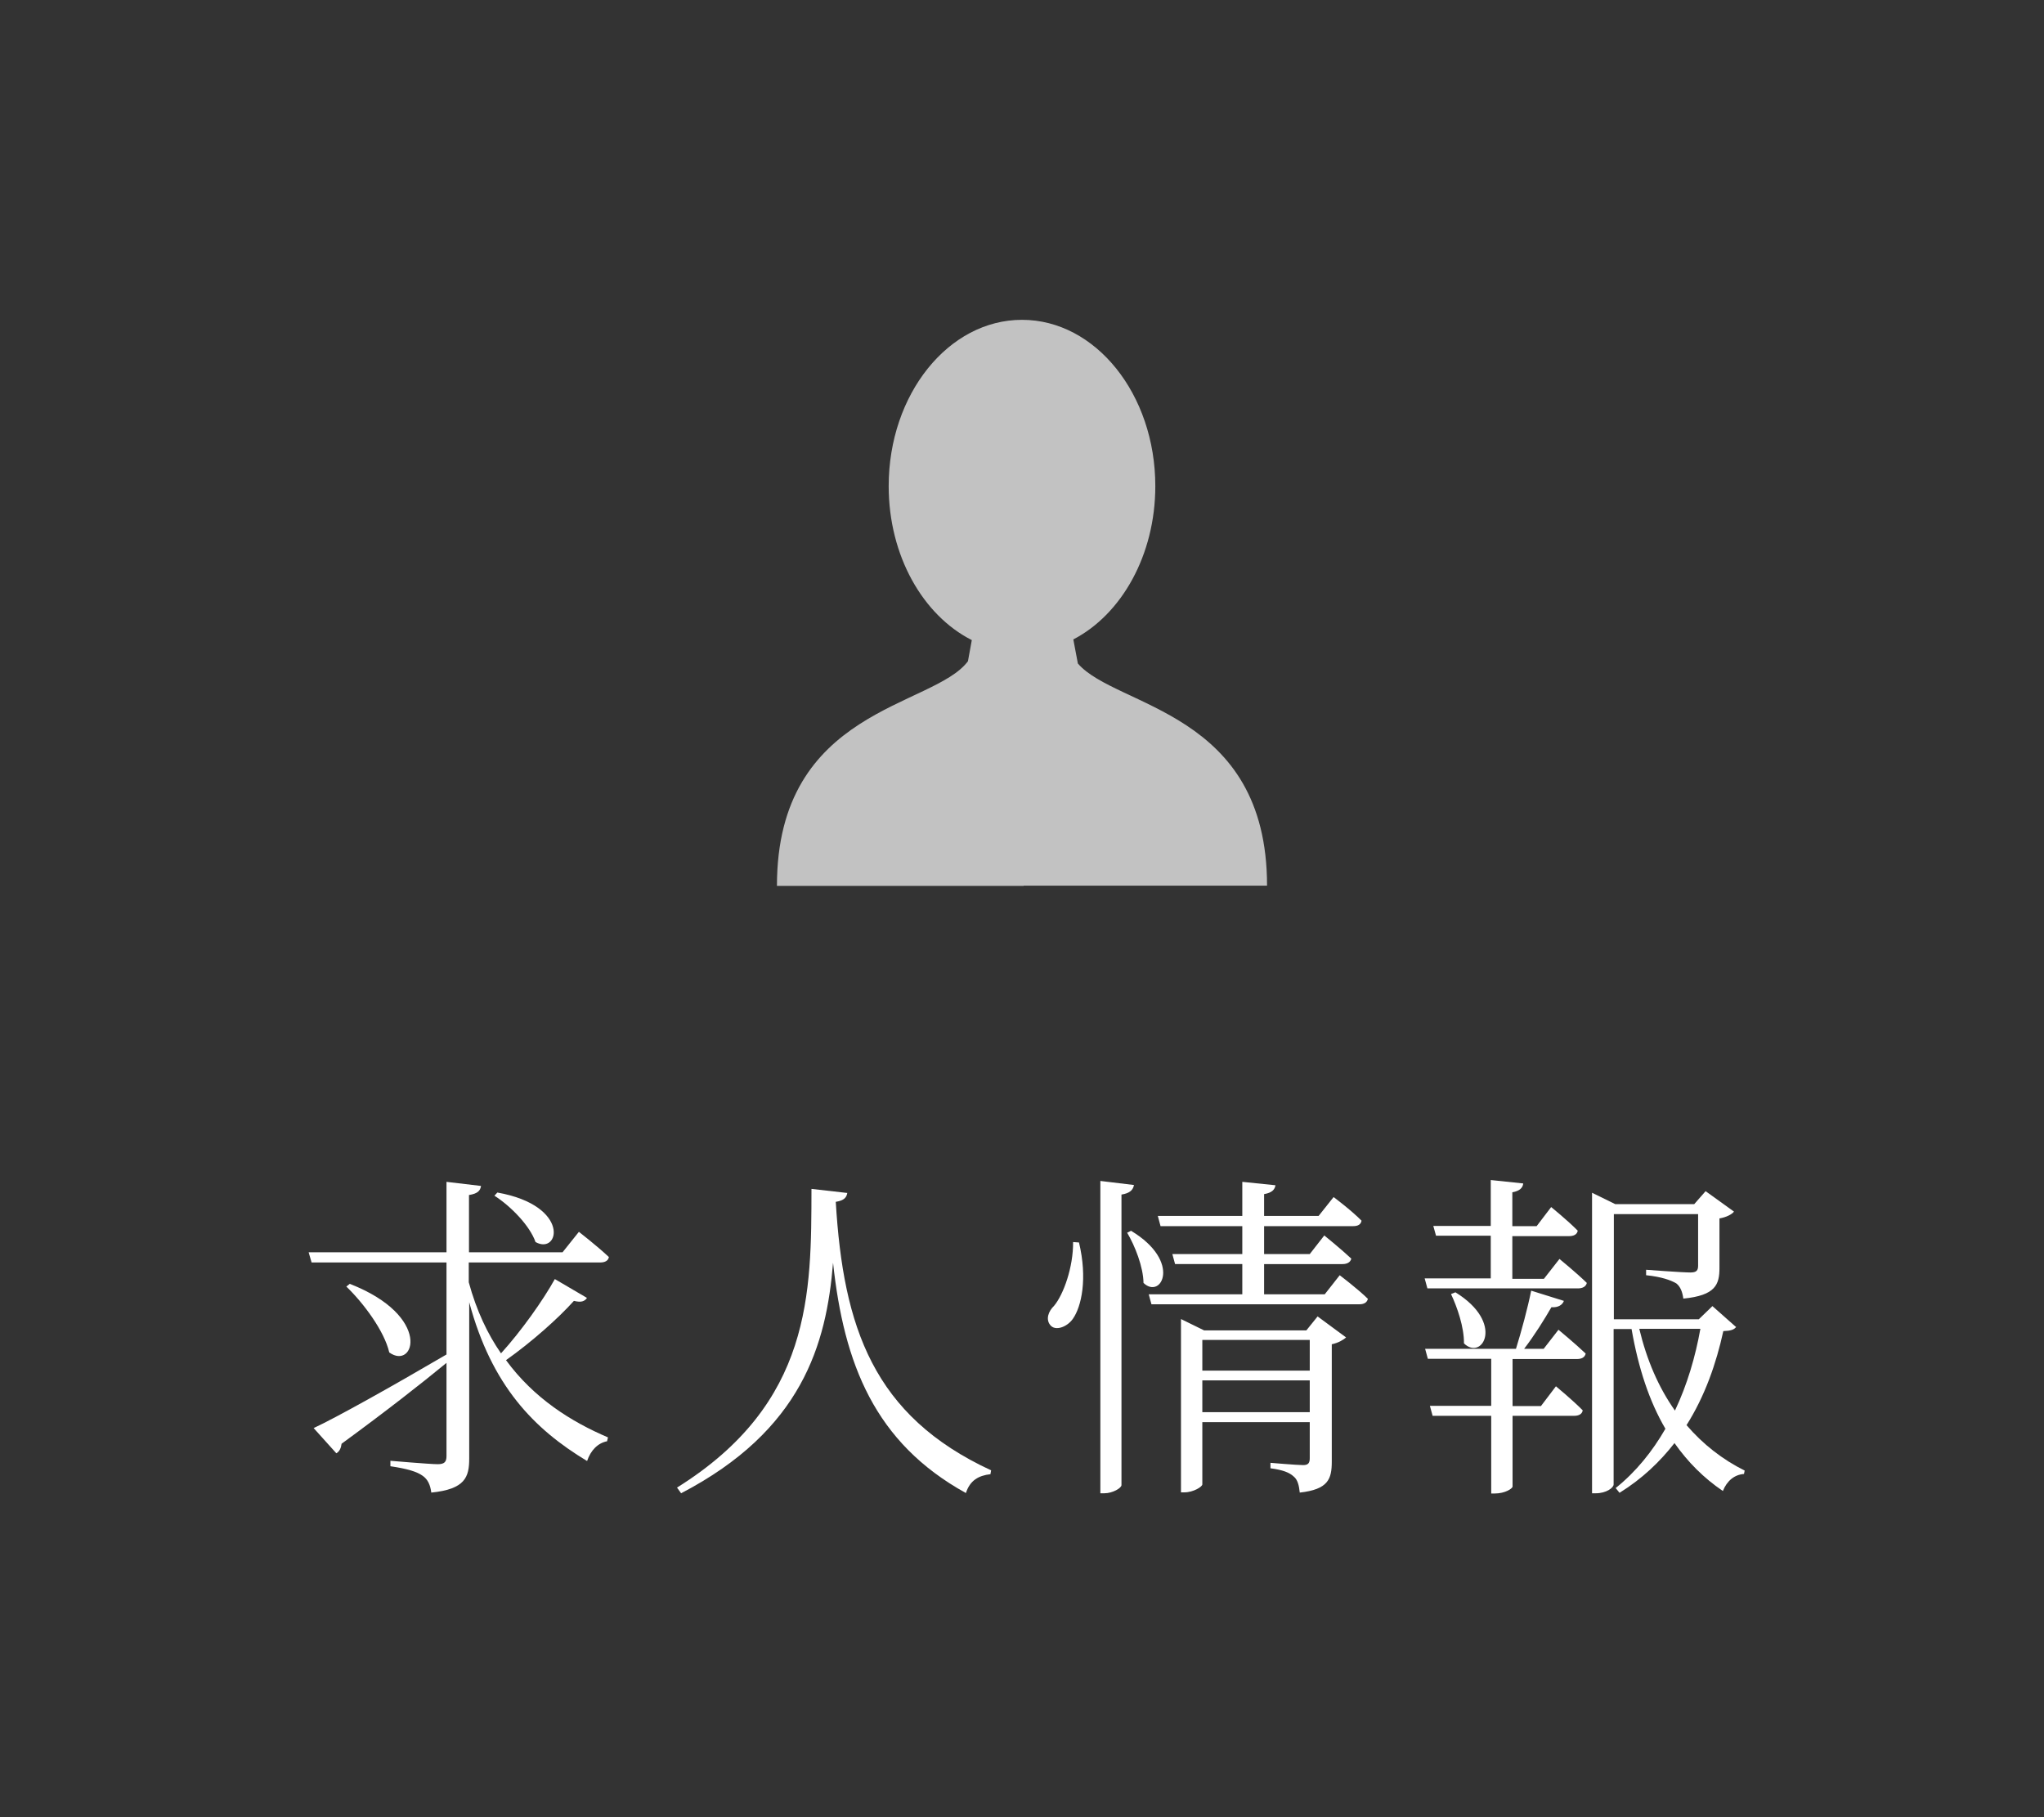
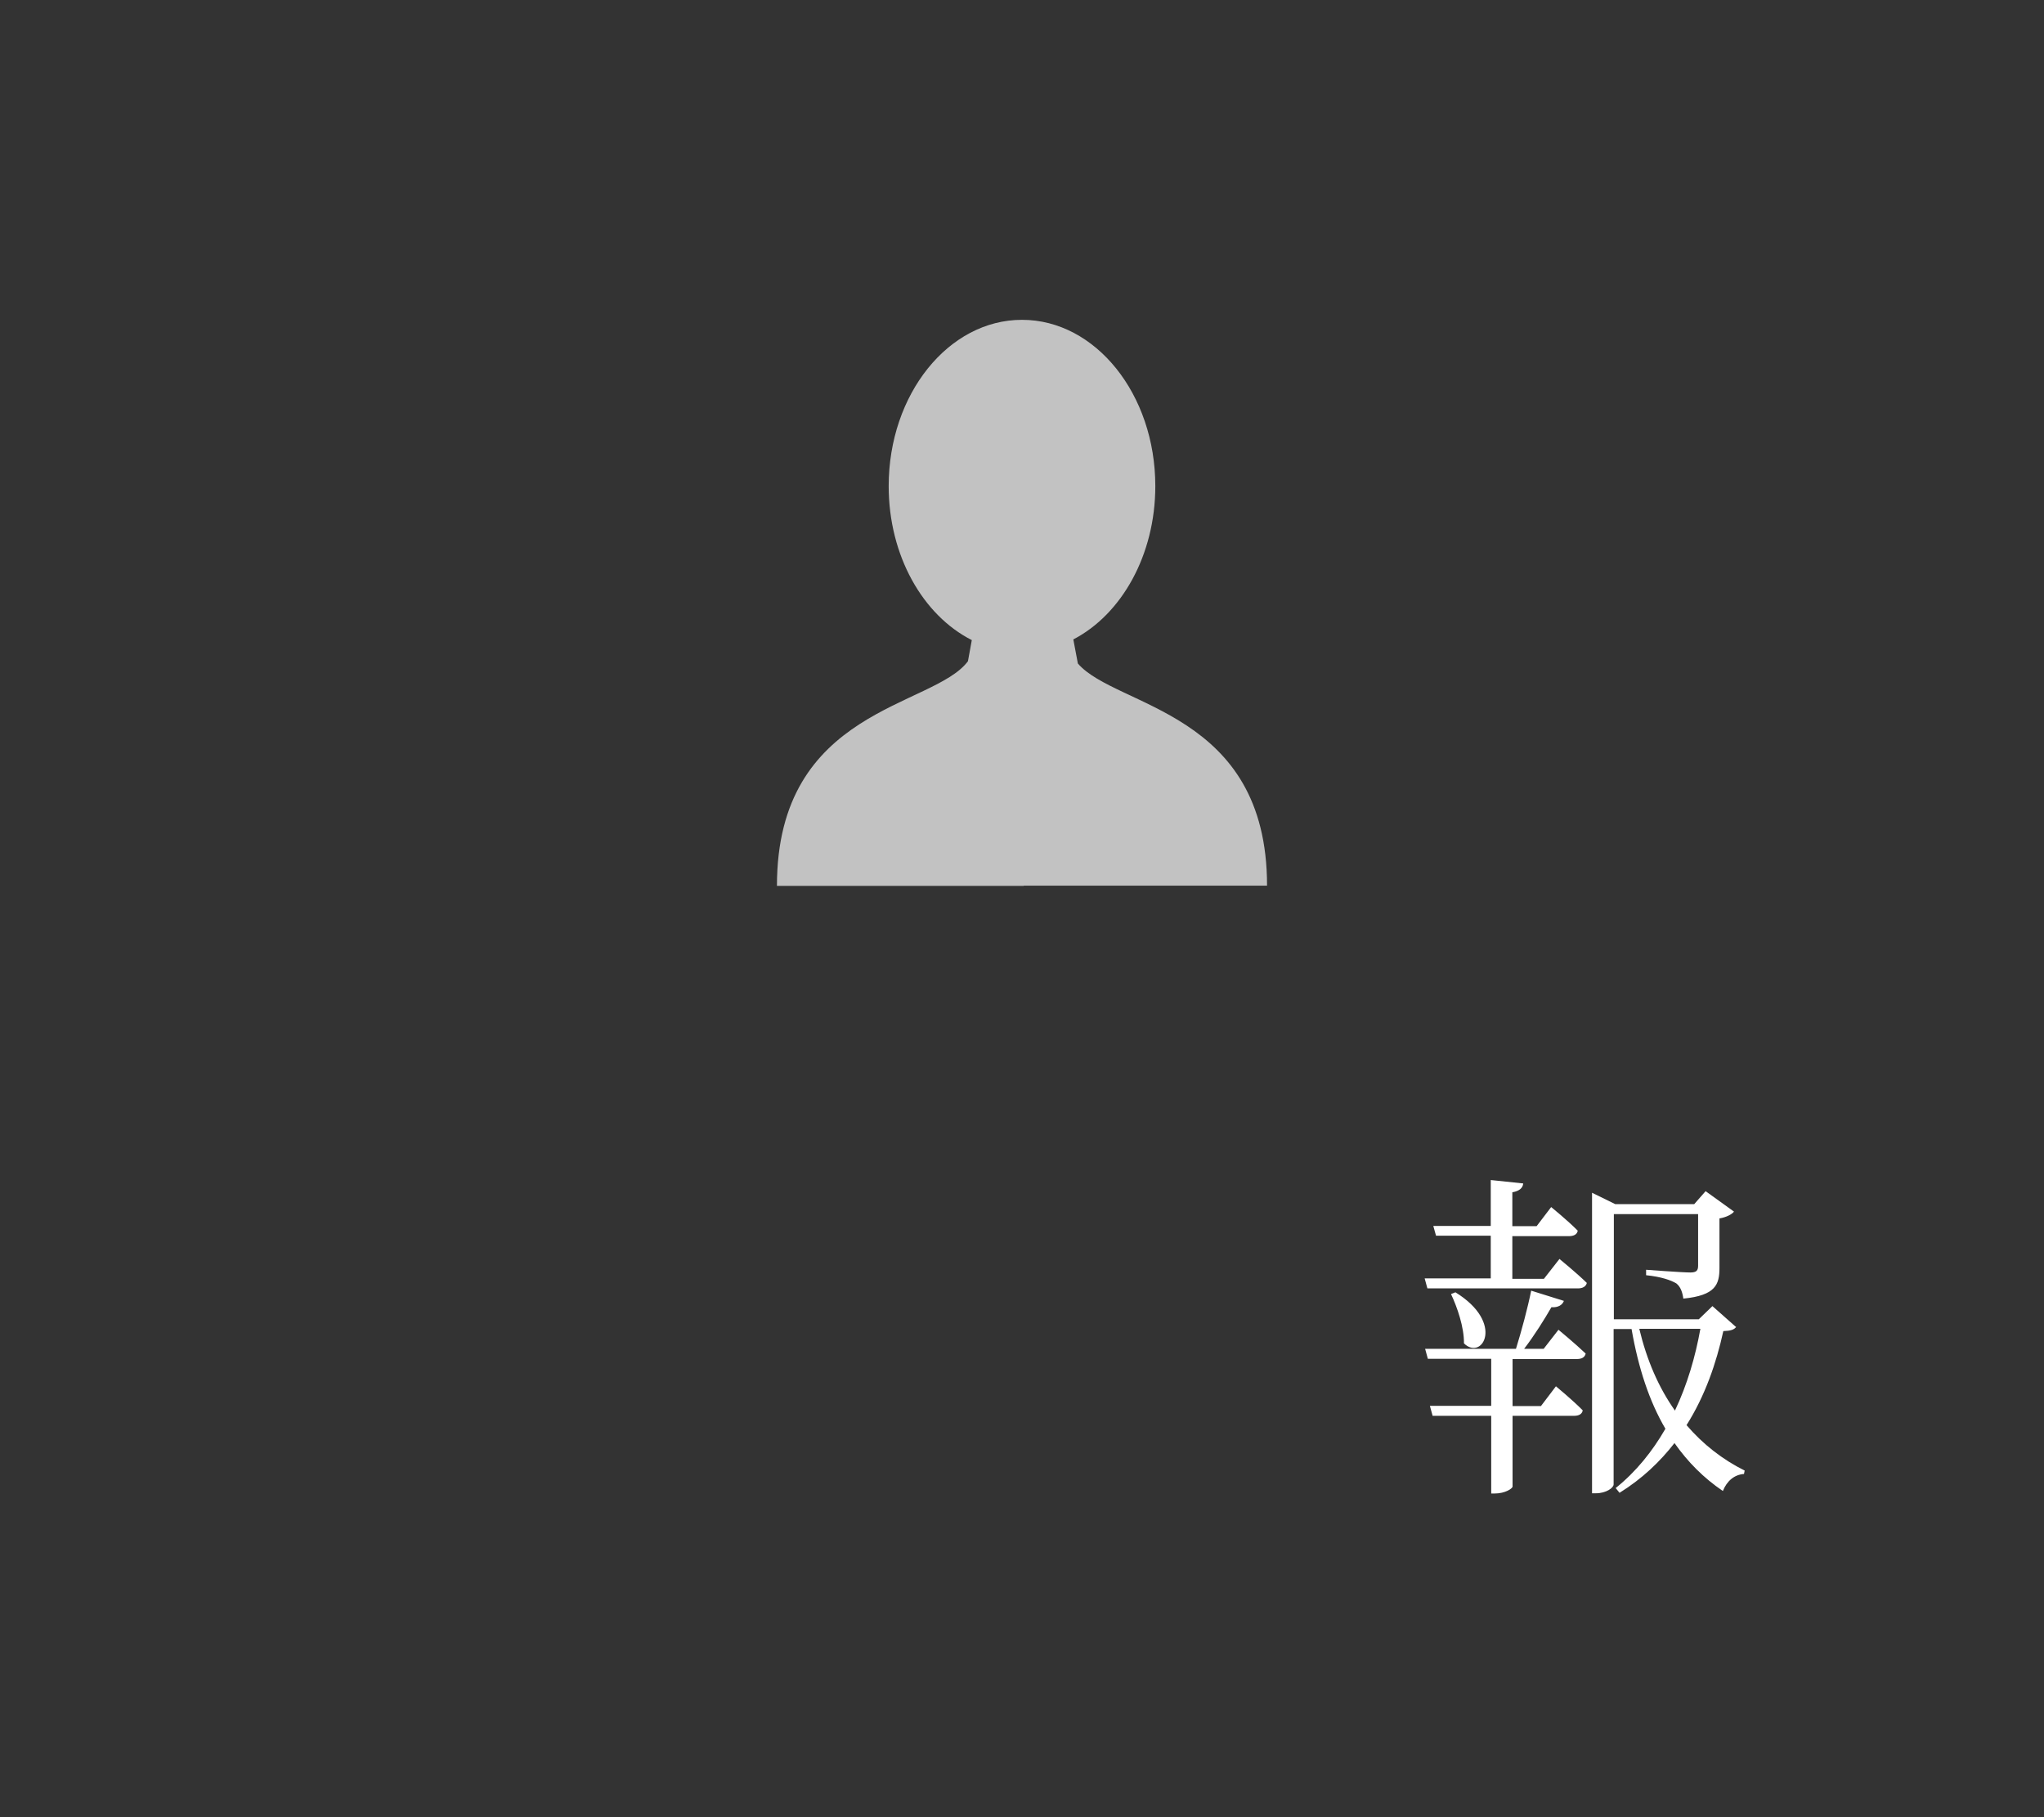
<svg xmlns="http://www.w3.org/2000/svg" id="_イヤー_2" viewBox="0 0 90 80">
  <rect x="0" y="0" width="90" height="80" fill="#333333" stroke="none" />
  <defs>
    <style>.cls-1{fill:none;}.cls-2{fill:#fff;}.cls-3{opacity:.7;}</style>
  </defs>
  <g id="contents">
    <g>
      <rect class="cls-1" width="90" height="80" />
      <g class="cls-3">
        <path class="cls-2" d="M45.08,39h-10.87c0-7.84,6.88-7.84,8.41-9.89l.17-.93c-2.15-1.09-3.66-3.71-3.66-6.78,0-4.04,2.63-7.32,5.87-7.32s5.87,3.28,5.87,7.32c0,3.04-1.49,5.65-3.61,6.75l.2,1.06c1.68,1.95,8.33,2.08,8.33,9.78h-10.72Z" />
      </g>
      <g>
-         <path class="cls-2" d="M25.84,57.15c-.11,.14-.24,.2-.57,.12-.69,.77-1.86,1.81-2.99,2.61,1.23,1.68,2.87,2.71,4.49,3.4l-.04,.17c-.41,.08-.72,.4-.88,.87-2.34-1.41-4.2-3.31-5.19-6.99v6.88c0,.82-.18,1.35-1.67,1.5-.04-.33-.15-.58-.38-.74-.25-.18-.67-.31-1.42-.42v-.24s1.74,.15,2.08,.15c.3,0,.39-.1,.39-.36v-4.1c-1.12,.92-2.65,2.12-4.62,3.56-.02,.18-.09,.34-.23,.42l-1-1.11c.99-.46,3.39-1.8,5.85-3.24v-4.05h-5.94l-.13-.45h6.07v-3.1l1.52,.18c-.03,.21-.15,.34-.53,.4v2.52h4.12l.72-.9s.81,.63,1.32,1.11c-.03,.17-.18,.24-.39,.24h-5.78v.87c.34,1.25,.83,2.28,1.42,3.13,.9-.99,1.86-2.35,2.37-3.27l1.4,.82Zm-10.44-.63c3.65,1.42,2.85,3.82,1.74,3.02-.22-.95-1.14-2.18-1.89-2.9l.15-.12Zm6.5-4.02c3.25,.58,2.73,2.77,1.68,2.18-.25-.72-1.09-1.58-1.81-2.04l.13-.14Z" />
-         <path class="cls-2" d="M37.31,52.5c-.03,.21-.13,.35-.51,.41,.33,5.52,1.65,9.42,6.84,11.82l-.03,.17c-.52,.06-.9,.27-1.08,.83-4.02-2.22-5.37-5.69-5.85-10.14-.29,3.6-1.37,7.38-6.69,10.15l-.18-.25c5.96-3.72,5.91-8.58,5.92-13.15l1.58,.18Z" />
-         <path class="cls-2" d="M47.51,54.7c.38,1.59,.11,2.82-.27,3.36-.25,.36-.78,.56-1,.27-.2-.25-.08-.6,.17-.84,.42-.5,.85-1.71,.84-2.81l.27,.02Zm2.42-2.53c-.04,.21-.17,.36-.55,.42v12.79c0,.13-.39,.36-.75,.36h-.18v-13.75l1.49,.18Zm-.12,2.02c2.24,1.35,1.32,3.04,.54,2.29-.01-.71-.38-1.64-.72-2.21l.18-.09Zm9.19,1.96s.77,.58,1.23,1.03c-.04,.17-.18,.24-.38,.24h-9.15l-.12-.44h4.12v-1.33h-2.96l-.12-.44h3.08v-1.23h-3.6l-.12-.45h3.72v-1.5l1.46,.15c-.03,.19-.15,.33-.5,.39v.96h2.4l.66-.83s.78,.58,1.23,1.04c-.03,.17-.16,.24-.37,.24h-3.92v1.23h2.01l.64-.82s.72,.58,1.19,1.02c-.04,.16-.18,.24-.39,.24h-3.45v1.33h2.67l.66-.84Zm-.99,1.8l1.26,.93c-.11,.1-.34,.24-.63,.3v5.16c0,.77-.15,1.23-1.41,1.37-.03-.3-.09-.57-.27-.71-.18-.17-.48-.29-1.02-.36v-.24s1.17,.1,1.44,.1c.22,0,.29-.09,.29-.3v-1.59h-4.73v2.74c0,.1-.39,.35-.79,.35h-.15v-7.63l1.02,.5h4.5l.5-.62Zm-5.07,1.04v1.35h4.73v-1.35h-4.73Zm4.73,3.18v-1.4h-4.73v1.4h4.73Z" />
        <path class="cls-2" d="M68.66,55.42s.75,.61,1.21,1.06c-.04,.17-.2,.24-.39,.24h-6.63l-.12-.44h2.91v-1.88h-2.41l-.12-.43h2.53v-2.02l1.43,.15c-.02,.19-.15,.33-.48,.39v1.49h1.07l.64-.84s.74,.6,1.17,1.04c-.03,.17-.18,.24-.39,.24h-2.49v1.88h1.39l.68-.87Zm-.04,3.12s.75,.62,1.2,1.05c-.04,.17-.18,.24-.39,.24h-2.83v2.07h1.25l.66-.87s.75,.62,1.18,1.06c-.03,.17-.18,.24-.38,.24h-2.71v3.12c-.01,.08-.32,.3-.79,.3h-.15v-3.42h-2.58l-.12-.44h2.7v-2.07h-2.79l-.12-.44h4c.24-.77,.52-1.81,.67-2.56l1.44,.45c-.06,.17-.24,.3-.55,.28-.3,.52-.74,1.23-1.2,1.83h.86l.66-.85Zm-4.54-1.65c2.2,1.35,1.18,3.04,.38,2.25,.01-.71-.3-1.6-.57-2.17l.2-.08Zm12.37,1.52c-.09,.13-.25,.18-.57,.19-.31,1.42-.81,2.86-1.62,4.14,.72,.84,1.59,1.52,2.56,2l-.03,.15c-.42,.03-.75,.3-.93,.75-.84-.57-1.54-1.27-2.13-2.11-.64,.82-1.42,1.57-2.42,2.19l-.17-.21c.9-.72,1.62-1.62,2.19-2.61-.71-1.21-1.19-2.67-1.49-4.39h-.79v6.84c0,.15-.33,.39-.78,.39h-.17v-13.23l1.02,.5h3.48l.5-.57,1.25,.9c-.09,.12-.34,.25-.64,.3v2.18c0,.73-.17,1.21-1.59,1.35-.04-.28-.12-.52-.31-.67-.24-.14-.65-.29-1.33-.36v-.24s1.58,.12,1.95,.12c.27,0,.34-.09,.34-.3v-2.27h-3.71v4.63h3.74l.6-.58,1.05,.93Zm-4.27,.09c.33,1.38,.85,2.58,1.57,3.6,.54-1.14,.9-2.37,1.12-3.6h-2.7Z" />
      </g>
    </g>
  </g>
</svg>